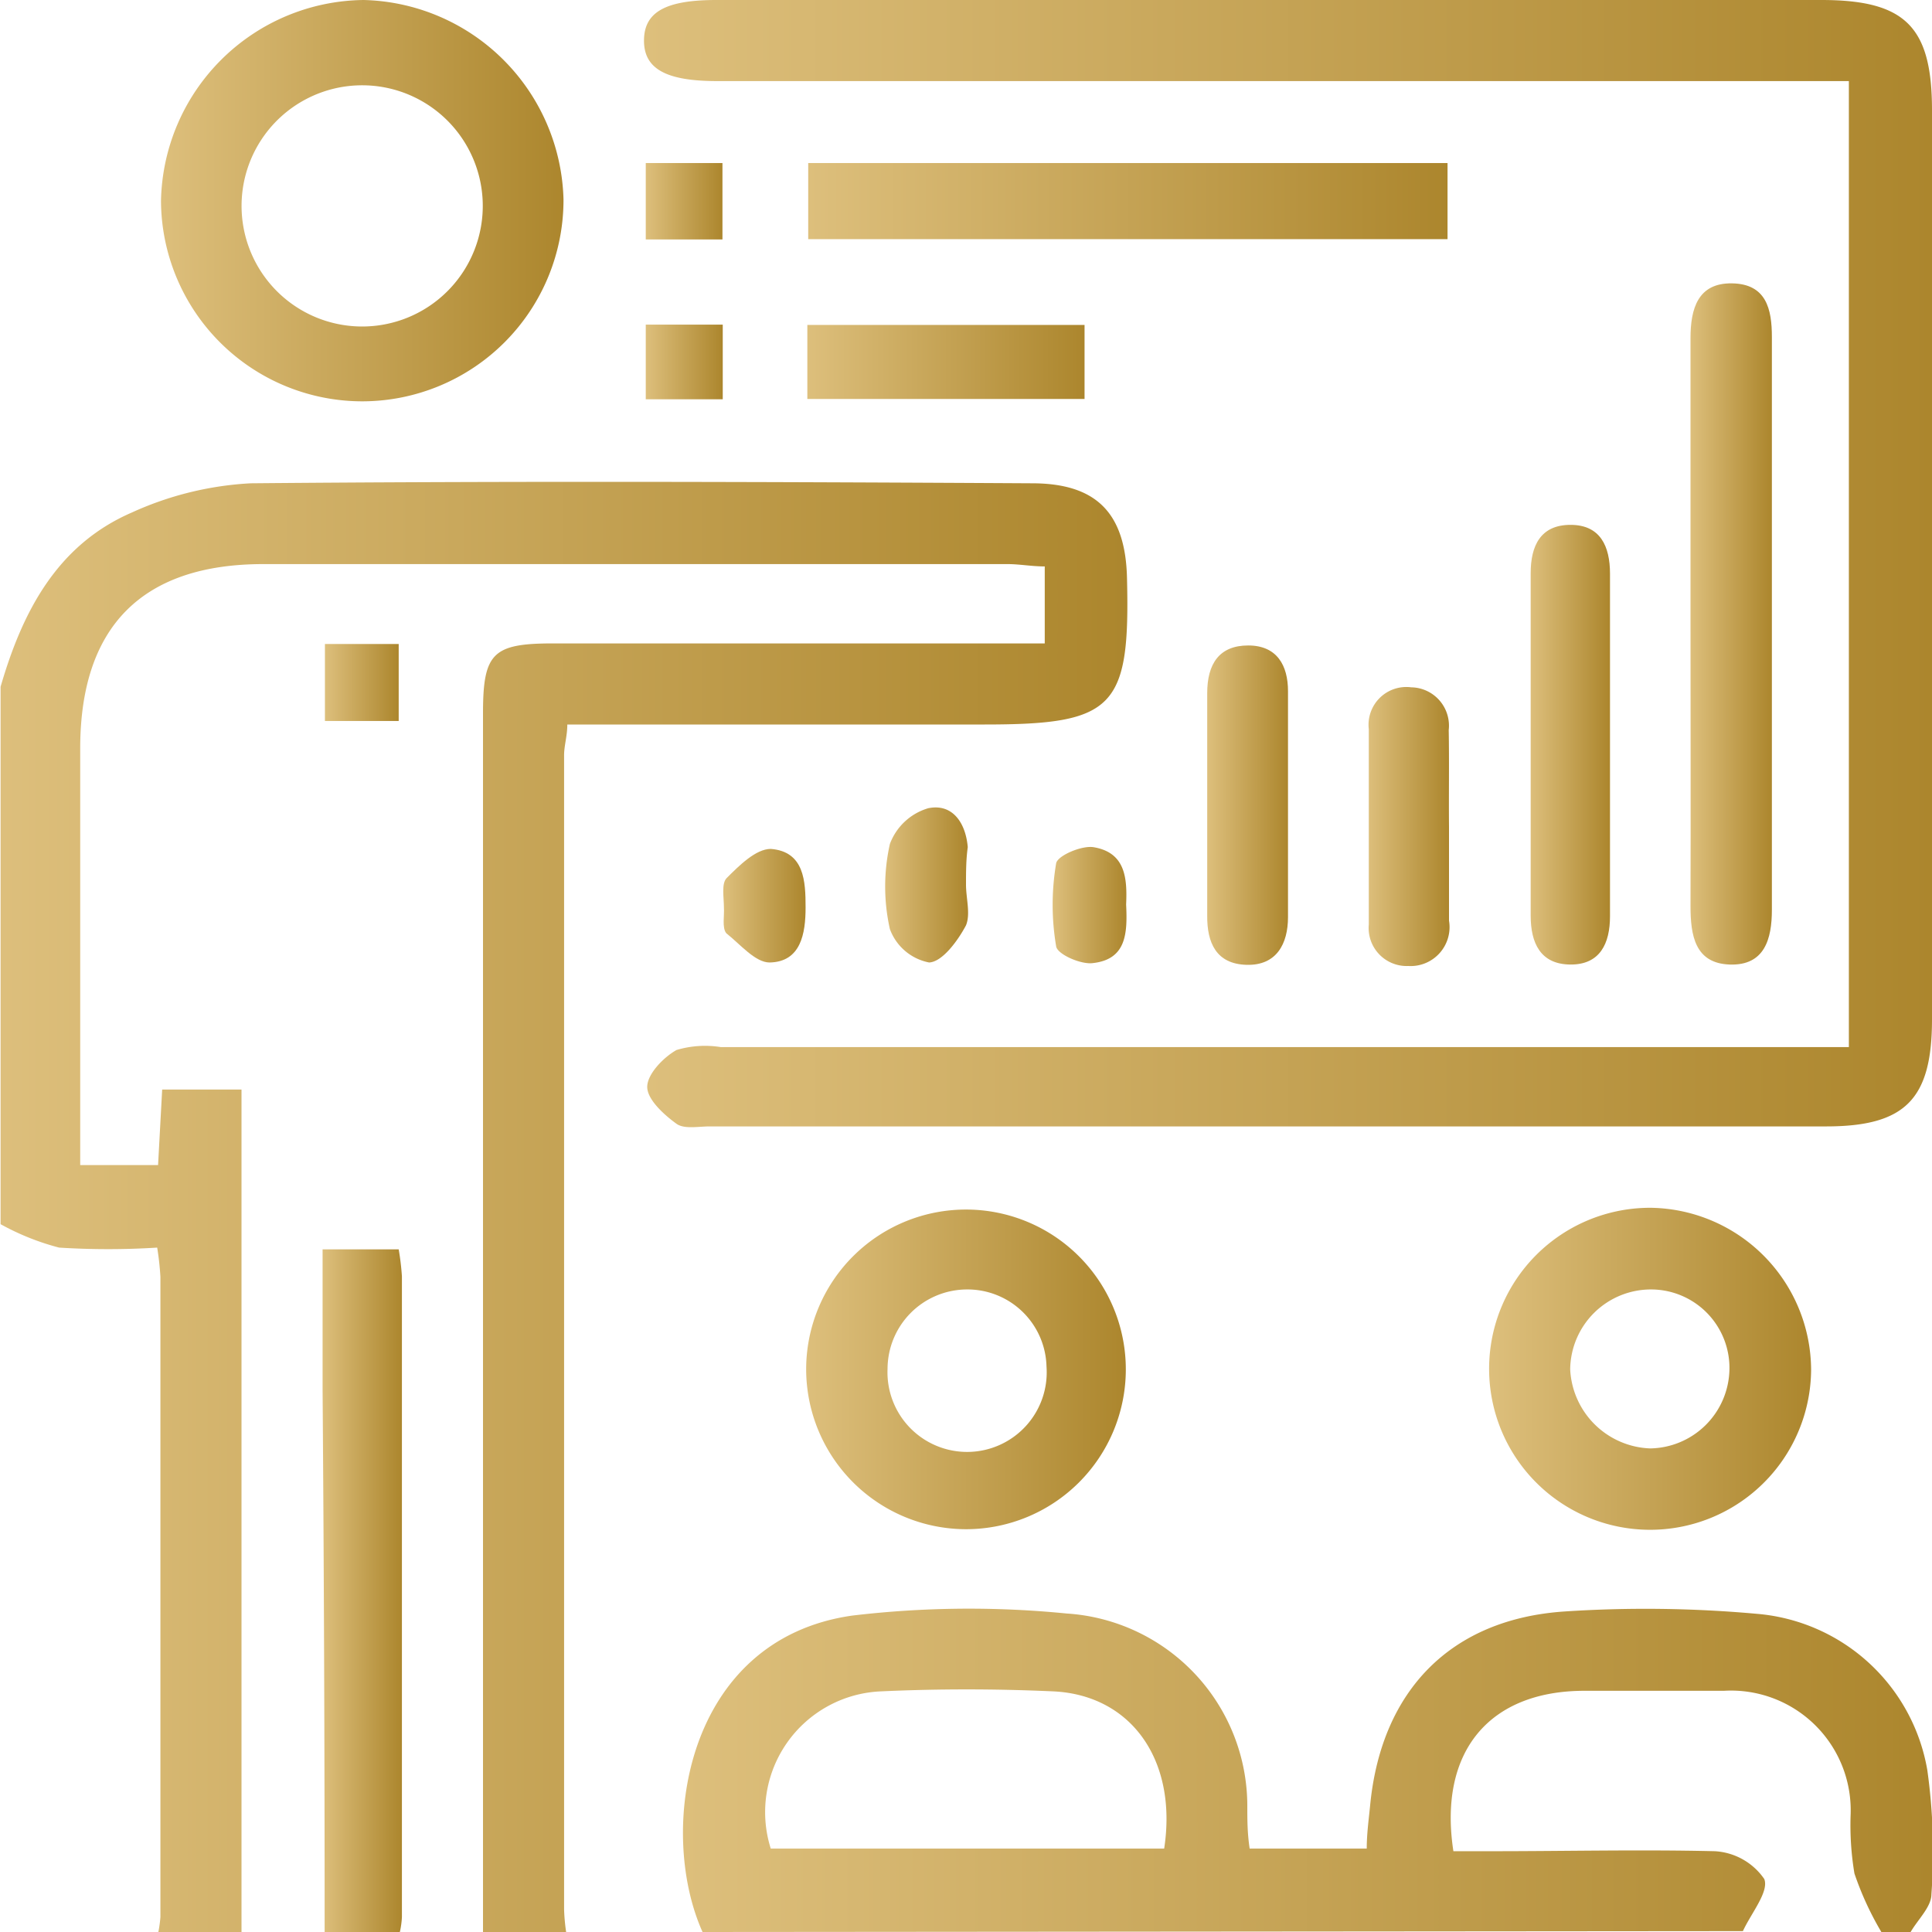
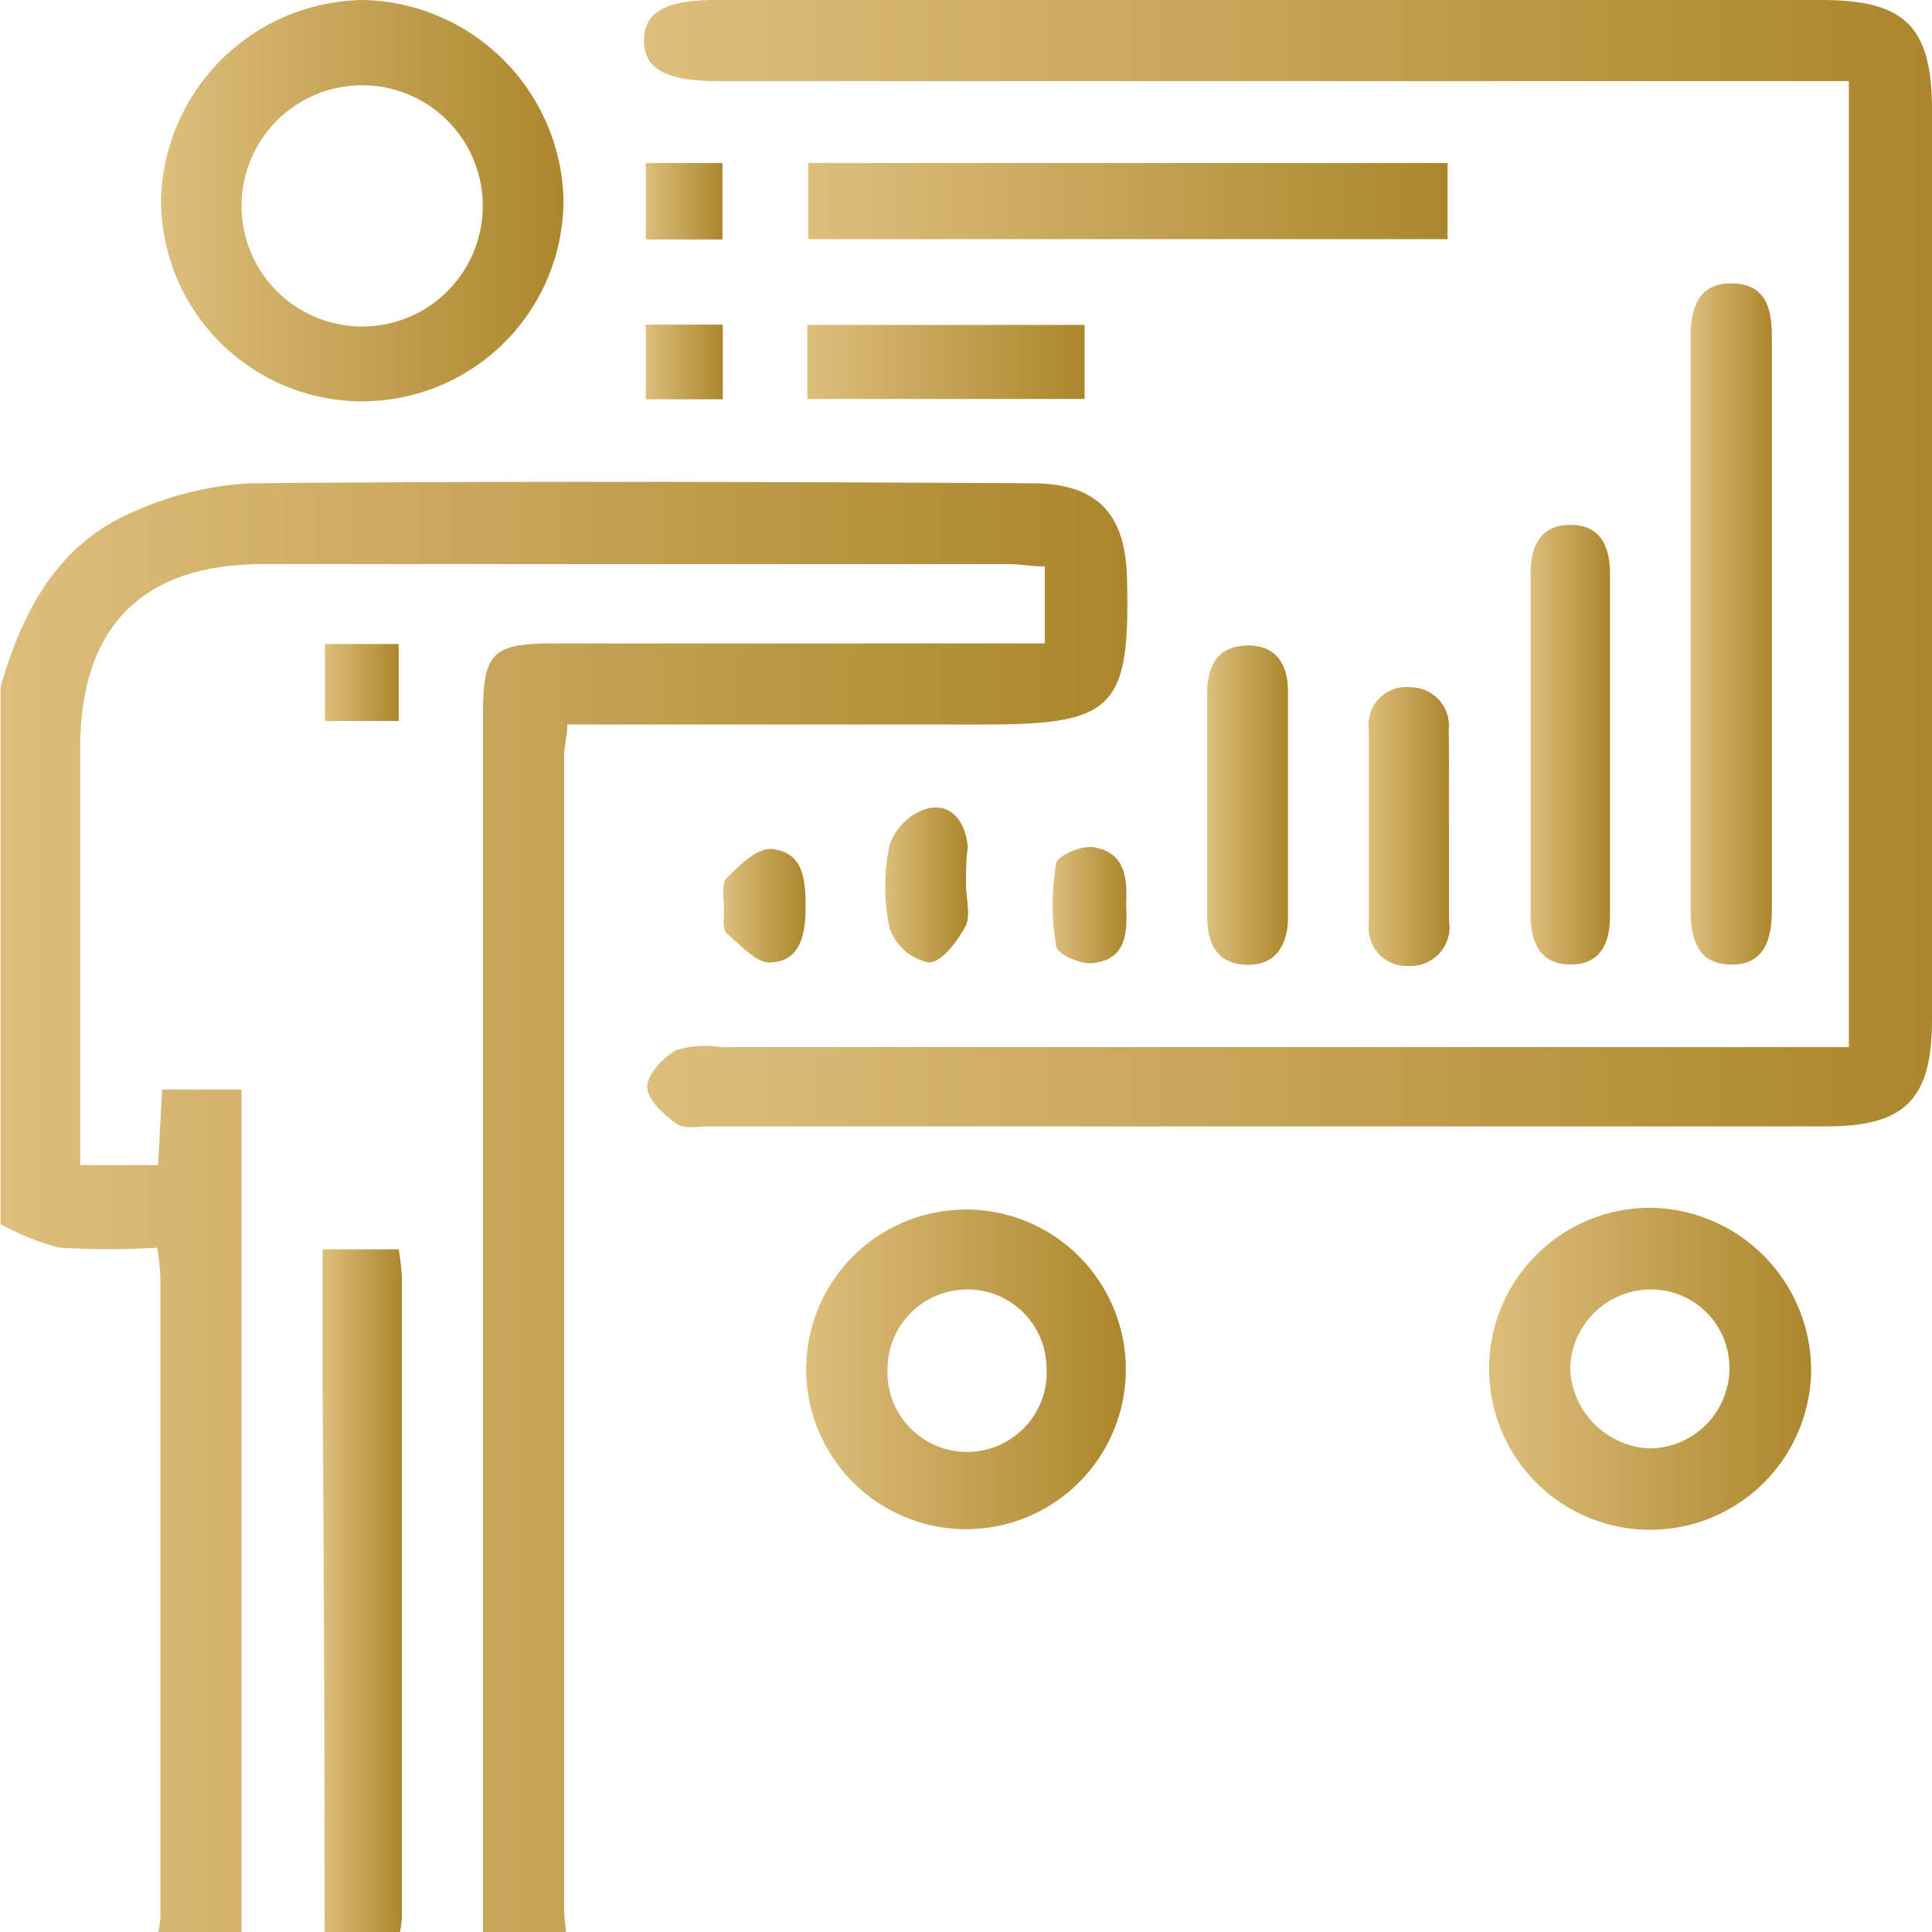
<svg xmlns="http://www.w3.org/2000/svg" xmlns:xlink="http://www.w3.org/1999/xlink" viewBox="0 0 66 66">
  <defs>
    <style> .cls-1 { fill: url(#Безымянный_градиент_14); } .cls-2 { fill: url(#Безымянный_градиент_14-2); } .cls-3 { fill: url(#Безымянный_градиент_14-3); } .cls-4 { fill: url(#Безымянный_градиент_14-4); } .cls-5 { fill: url(#Безымянный_градиент_14-5); } .cls-6 { fill: url(#Безымянный_градиент_14-6); } .cls-7 { fill: url(#Безымянный_градиент_14-7); } .cls-8 { fill: url(#Безымянный_градиент_14-8); } .cls-9 { fill: url(#Безымянный_градиент_14-9); } .cls-10 { fill: url(#Безымянный_градиент_14-10); } .cls-11 { fill: url(#Безымянный_градиент_14-11); } .cls-12 { fill: url(#Безымянный_градиент_14-12); } .cls-13 { fill: url(#Безымянный_градиент_14-13); } .cls-14 { fill: url(#Безымянный_градиент_14-14); } .cls-15 { fill: url(#Безымянный_градиент_14-15); } .cls-16 { fill: url(#Безымянный_градиент_14-16); } .cls-17 { fill: url(#Безымянный_градиент_14-17); } .cls-18 { fill: url(#Безымянный_градиент_14-18); } .cls-19 { fill: url(#Безымянный_градиент_14-19); } </style>
    <linearGradient id="Безымянный_градиент_14" data-name="Безымянный градиент 14" y1="41.24" x2="38.49" y2="41.24" gradientUnits="userSpaceOnUse">
      <stop offset="0" stop-color="#ddbf7c" />
      <stop offset="1" stop-color="#ac862d" />
    </linearGradient>
    <linearGradient id="Безымянный_градиент_14-2" x1="23.31" y1="60.48" x2="65.99" y2="60.48" xlink:href="#Безымянный_градиент_14" />
    <linearGradient id="Безымянный_градиент_14-3" x1="11.02" y1="54.34" x2="13.73" y2="54.34" xlink:href="#Безымянный_градиент_14" />
    <linearGradient id="Безымянный_градиент_14-4" x1="22.03" y1="19.25" x2="66" y2="19.25" xlink:href="#Безымянный_градиент_14" />
    <linearGradient id="Безымянный_градиент_14-5" x1="5.5" y1="6.86" x2="19.25" y2="6.86" xlink:href="#Безымянный_градиент_14" />
    <linearGradient id="Безымянный_градиент_14-6" x1="27.54" y1="46.75" x2="38.46" y2="46.75" xlink:href="#Безымянный_градиент_14" />
    <linearGradient id="Безымянный_градиент_14-7" x1="50.88" y1="46.75" x2="61.87" y2="46.75" xlink:href="#Безымянный_градиент_14" />
    <linearGradient id="Безымянный_градиент_14-8" x1="57.74" y1="21.32" x2="60.52" y2="21.32" xlink:href="#Безымянный_градиент_14" />
    <linearGradient id="Безымянный_градиент_14-9" x1="27.61" y1="6.87" x2="49.45" y2="6.87" xlink:href="#Безымянный_градиент_14" />
    <linearGradient id="Безымянный_градиент_14-10" x1="52.27" y1="25.44" x2="54.98" y2="25.44" xlink:href="#Безымянный_градиент_14" />
    <linearGradient id="Безымянный_градиент_14-11" x1="41.25" y1="27.5" x2="44.02" y2="27.5" xlink:href="#Безымянный_градиент_14" />
    <linearGradient id="Безымянный_градиент_14-12" x1="46.73" y1="28.2" x2="49.5" y2="28.2" xlink:href="#Безымянный_градиент_14" />
    <linearGradient id="Безымянный_градиент_14-13" x1="27.58" y1="12.36" x2="37.05" y2="12.36" xlink:href="#Безымянный_градиент_14" />
    <linearGradient id="Безымянный_градиент_14-14" x1="30.18" y1="30.23" x2="33.05" y2="30.23" xlink:href="#Безымянный_градиент_14" />
    <linearGradient id="Безымянный_градиент_14-15" x1="24.72" y1="30.94" x2="27.52" y2="30.94" xlink:href="#Безымянный_градиент_14" />
    <linearGradient id="Безымянный_градиент_14-16" x1="35.96" y1="30.94" x2="38.48" y2="30.94" xlink:href="#Безымянный_градиент_14" />
    <linearGradient id="Безымянный_градиент_14-17" x1="22.06" y1="6.87" x2="24.68" y2="6.87" xlink:href="#Безымянный_градиент_14" />
    <linearGradient id="Безымянный_градиент_14-18" x1="22.06" y1="12.36" x2="24.69" y2="12.36" xlink:href="#Безымянный_градиент_14" />
    <linearGradient id="Безымянный_градиент_14-19" x1="11.1" y1="23.34" x2="13.62" y2="23.34" xlink:href="#Безымянный_градиент_14" />
  </defs>
  <title>01</title>
  <g id="Слой_2" data-name="Слой 2">
    <g id="Слой_1-2" data-name="Слой 1">
      <g>
        <path class="cls-1" d="M16.5,66V24.37c0-2.06.33-2.39,2.39-2.39h16.8V19.35c-.45,0-.86-.08-1.28-.08H9c-4.14,0-6.25,2.13-6.26,6.27,0,4.3,0,8.59,0,12.89V39.8H5.4l.14-2.58H8.25V66H5.41a4.46,4.46,0,0,0,.07-.51V43.62a9.85,9.85,0,0,0-.11-1,26.64,26.64,0,0,1-3.35,0,8.58,8.58,0,0,1-2-.8V23.46c.74-2.55,1.92-4.84,4.48-5.95a11.18,11.18,0,0,1,4.07-1c8.89-.08,17.79-.05,26.68,0,2.19,0,3.2,1,3.25,3.24.11,4.44-.43,5-4.86,5H19.38c0,.4-.11.72-.11,1.05V65.23a6.68,6.68,0,0,0,.07.77Z" />
-         <path class="cls-2" d="M24,66c-1.56-3.47-.6-10,5.12-10.81a33.79,33.79,0,0,1,7.32-.07,6.59,6.59,0,0,1,6.17,6.58c0,.46,0,.92.08,1.45h4c0-.52.07-1,.12-1.52.39-3.88,2.75-6.32,6.64-6.58a42.28,42.28,0,0,1,6.56.08,6.45,6.45,0,0,1,5.83,5.34,20,20,0,0,1,.14,4.24c0,.43-.46.86-.71,1.29h-1a10.55,10.55,0,0,1-.92-2A10,10,0,0,1,63.22,62a4.09,4.09,0,0,0-4.33-4.24c-1.59,0-3.18,0-4.76,0-3.26,0-5,2.08-4.48,5.48H51c2.52,0,5.05-.06,7.58,0a2.2,2.2,0,0,1,1.69.95c.17.43-.45,1.17-.73,1.78Zm15.77-2.85c.46-3-1.11-5.24-3.78-5.37-2-.09-3.95-.09-5.91,0a4.13,4.13,0,0,0-3.75,5.37Z" />
        <path class="cls-3" d="M11.09,66q0-9.27-.07-18.54c0-1.57,0-3.14,0-4.78h2.6a8.76,8.76,0,0,1,.11.92V65.49a3,3,0,0,1-.07.51Z" />
        <path class="cls-4" d="M63.16,35.77v-33H24.5C22.77,2.77,22,2.36,22,1.39S22.72,0,24.47,0H62.22C65.09,0,66,.91,66,3.77V34.82c0,2.73-.91,3.66-3.62,3.66H24.24c-.38,0-.87.1-1.13-.09-.43-.31-1-.83-1-1.26s.54-1,1-1.26a3.4,3.4,0,0,1,1.51-.1H63.16Z" />
        <path class="cls-5" d="M12.4,13.71A6.88,6.88,0,0,1,5.5,6.86,7,7,0,0,1,12.42,0a7,7,0,0,1,6.83,6.81A6.88,6.88,0,0,1,12.4,13.71ZM16.49,6.9a4.12,4.12,0,0,0-8.23-.12,4.12,4.12,0,1,0,8.23.12Z" />
        <path class="cls-6" d="M27.54,46.71A5.46,5.46,0,1,1,33,52.24,5.47,5.47,0,0,1,27.54,46.71ZM33,44.05a2.72,2.72,0,0,0-2.68,2.71,2.72,2.72,0,1,0,5.43-.08A2.7,2.7,0,0,0,33,44.05Z" />
        <path class="cls-7" d="M61.87,46.79a5.5,5.5,0,1,1-5.46-5.53A5.56,5.56,0,0,1,61.87,46.79Zm-2.79,0a2.68,2.68,0,0,0-2.63-2.74,2.76,2.76,0,0,0-2.81,2.73,2.84,2.84,0,0,0,2.73,2.7A2.75,2.75,0,0,0,59.08,46.79Z" />
        <path class="cls-8" d="M57.75,21.21c0-3.22,0-6.44,0-9.66,0-1,.25-1.89,1.42-1.87s1.36.88,1.36,1.83V31.08c0,1-.25,1.91-1.44,1.87s-1.34-1-1.34-2C57.76,27.74,57.75,24.47,57.75,21.21Z" />
        <path class="cls-9" d="M49.45,5.57v2.6H27.61V5.57Z" />
        <path class="cls-10" d="M55,25.51V31.3c0,.93-.34,1.66-1.36,1.65s-1.35-.74-1.35-1.67V19.58c0-.94.34-1.65,1.36-1.65S55,18.66,55,19.6C55,21.57,55,23.54,55,25.51Z" />
        <path class="cls-11" d="M44,27.6c0,1.24,0,2.48,0,3.73,0,.91-.39,1.66-1.42,1.63s-1.35-.75-1.34-1.69q0-3.8,0-7.59c0-1,.41-1.63,1.4-1.63S44,22.74,44,23.61C44,24.94,44,26.27,44,27.6Z" />
        <path class="cls-12" d="M49.5,28.24c0,1.07,0,2.14,0,3.21A1.33,1.33,0,0,1,48.11,33a1.3,1.3,0,0,1-1.35-1.42c0-2.22,0-4.44,0-6.67a1.29,1.29,0,0,1,1.45-1.43,1.31,1.31,0,0,1,1.28,1.46C49.51,26,49.49,27.13,49.5,28.24Z" />
        <path class="cls-13" d="M27.58,13.63V11.1h9.47v2.53Z" />
        <path class="cls-14" d="M33,30.22c0,.47.16,1,0,1.39-.28.53-.81,1.25-1.26,1.27a1.79,1.79,0,0,1-1.34-1.14,6.64,6.64,0,0,1,0-2.91,2,2,0,0,1,1.31-1.22c.83-.17,1.28.5,1.35,1.33C33,29.37,33,29.8,33,30.22Z" />
        <path class="cls-15" d="M24.73,31c0-.34-.09-.81.09-1,.43-.43,1-1,1.51-1,1.15.09,1.19,1.11,1.19,2s-.16,1.86-1.23,1.88c-.49,0-1-.62-1.48-1C24.66,31.69,24.75,31.28,24.73,31Z" />
        <path class="cls-16" d="M38.47,30.9c.05,1,0,1.87-1.13,2-.41.06-1.22-.3-1.26-.57a8.46,8.46,0,0,1,0-2.84c.05-.26.86-.61,1.27-.55C38.45,29.12,38.51,30,38.47,30.9Z" />
        <path class="cls-17" d="M24.68,5.57V8.18H22.06V5.57Z" />
        <path class="cls-18" d="M22.06,13.64V11.09h2.63v2.55Z" />
        <path class="cls-19" d="M11.1,22h2.52v2.63H11.1Z" />
      </g>
    </g>
  </g>
</svg>